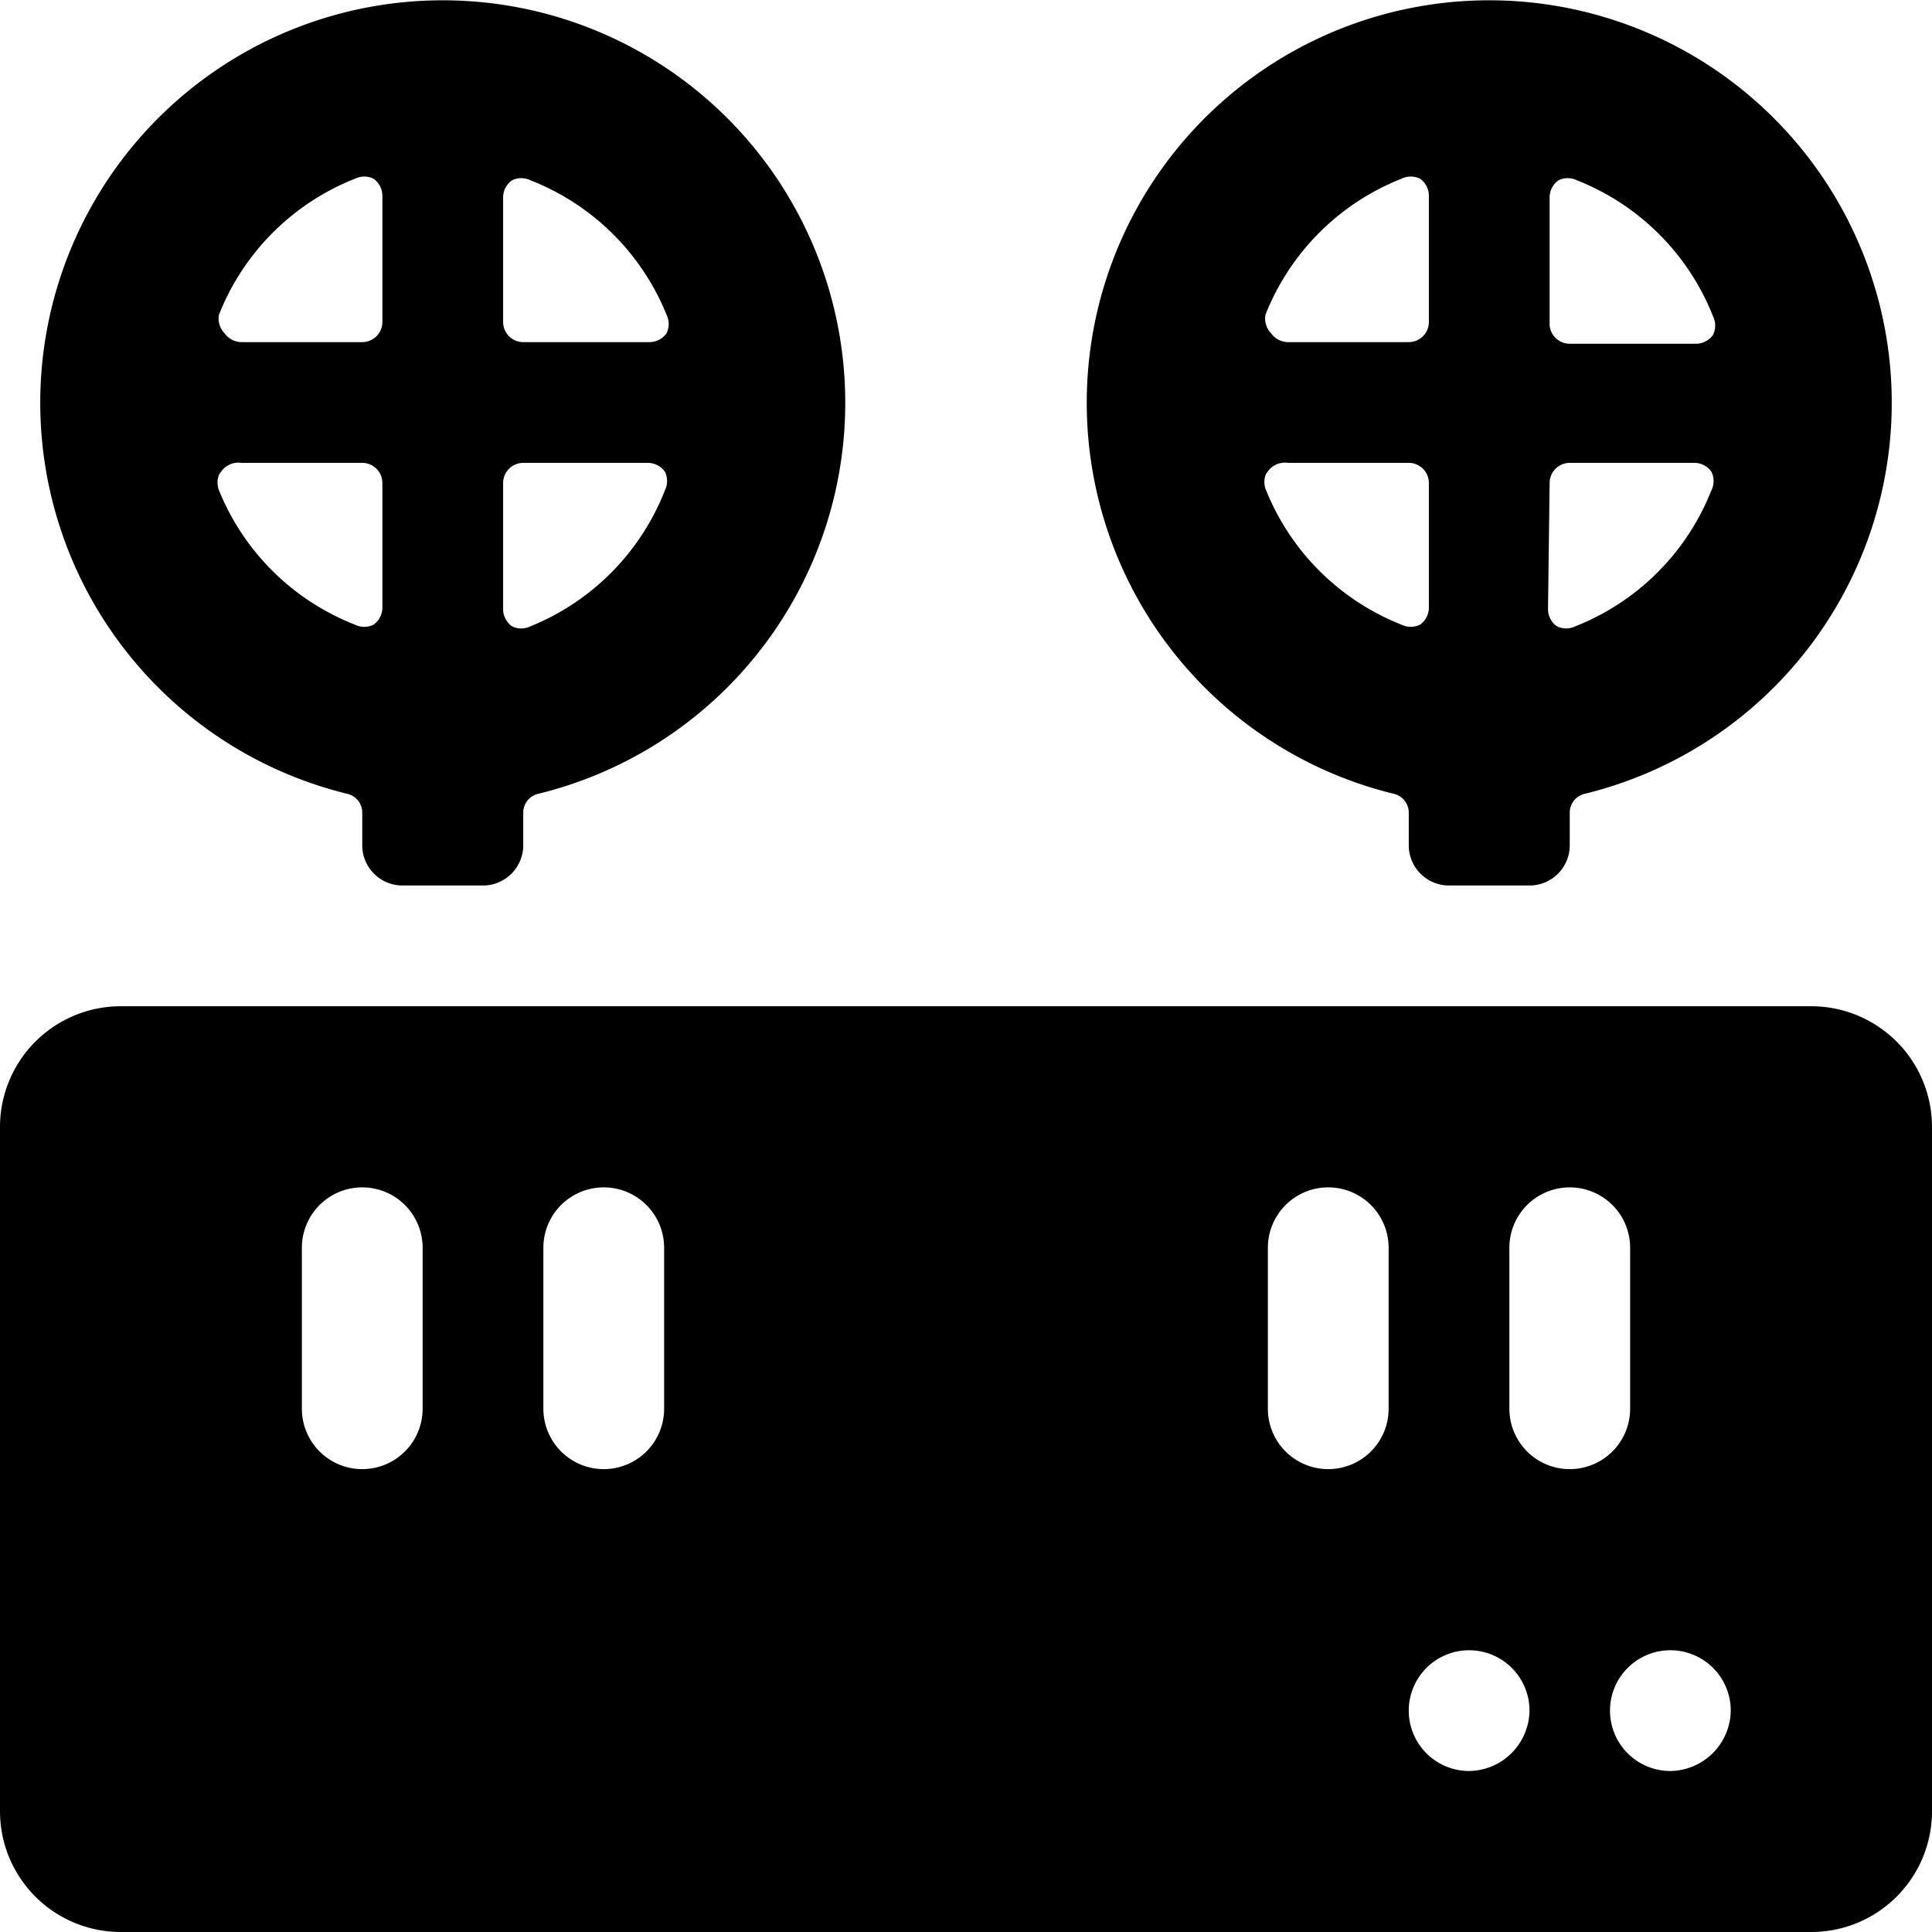
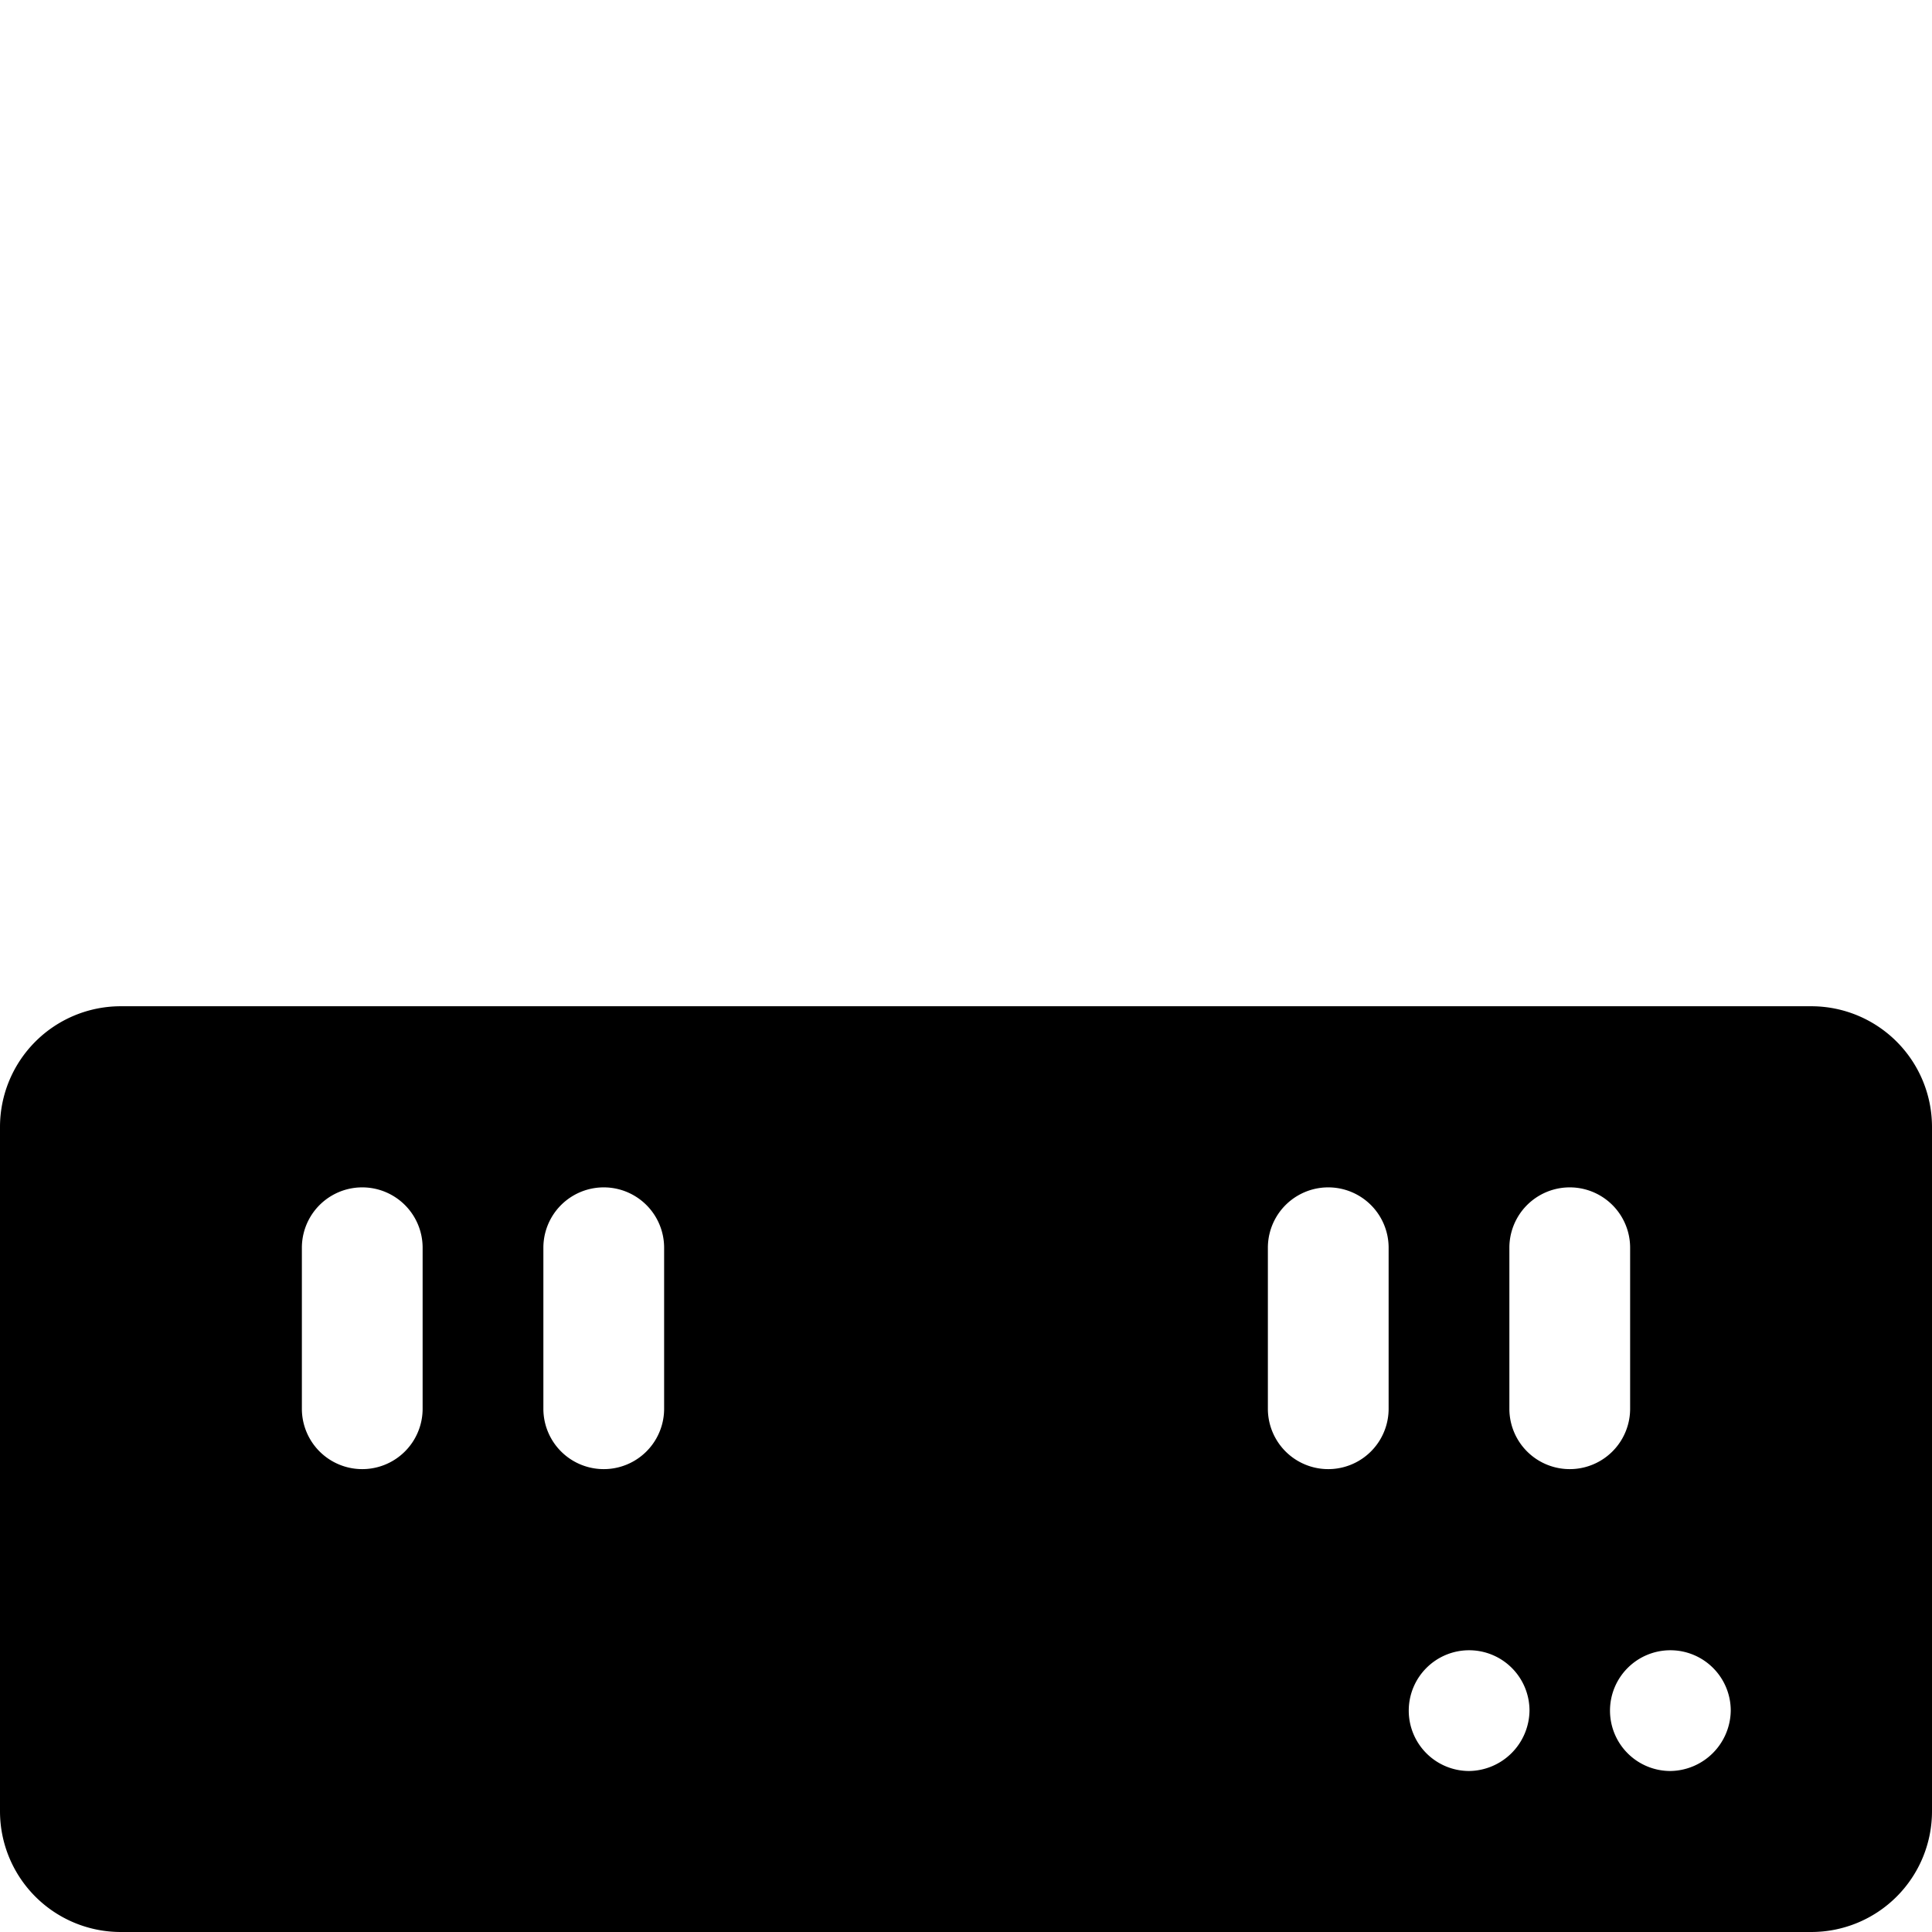
<svg xmlns="http://www.w3.org/2000/svg" viewBox="0 0 24 24">
  <g>
    <path d="M22.5 12.5h-21A1.5 1.5 0 0 0 0 14v8.5A1.5 1.5 0 0 0 1.5 24h21a1.5 1.5 0 0 0 1.5 -1.5V14a1.5 1.5 0 0 0 -1.5 -1.5Zm-17.25 5a0.75 0.75 0 0 1 -1.5 0v-2a0.75 0.75 0 0 1 1.5 0Zm3 0a0.75 0.75 0 0 1 -1.5 0v-2a0.75 0.75 0 0 1 1.5 0Zm9 0a0.75 0.75 0 0 1 -1.5 0v-2a0.75 0.75 0 0 1 1.5 0Zm1 4.5a0.75 0.75 0 1 1 0.75 -0.75 0.76 0.76 0 0 1 -0.75 0.75Zm0.5 -4.5v-2a0.75 0.75 0 0 1 1.5 0v2a0.75 0.75 0 0 1 -1.5 0Zm2 4.5a0.75 0.75 0 1 1 0.75 -0.75 0.76 0.76 0 0 1 -0.75 0.75Z" fill="#000000" stroke-width="1" />
-     <path d="M17.31 9.86a0.24 0.24 0 0 1 0.19 0.24v0.4a0.5 0.5 0 0 0 0.5 0.5h1a0.5 0.5 0 0 0 0.5 -0.5v-0.4a0.24 0.24 0 0 1 0.19 -0.24 5 5 0 1 0 -2.38 0Zm1.94 -7.41a0.26 0.26 0 0 1 0.11 -0.21 0.26 0.26 0 0 1 0.23 0 3 3 0 0 1 1.69 1.69 0.26 0.26 0 0 1 0 0.23 0.26 0.26 0 0 1 -0.21 0.11H19.5a0.25 0.25 0 0 1 -0.25 -0.27Zm0 3.55a0.25 0.25 0 0 1 0.25 -0.25h1.55a0.26 0.26 0 0 1 0.21 0.11 0.26 0.26 0 0 1 0 0.23 3 3 0 0 1 -1.69 1.69 0.26 0.26 0 0 1 -0.23 0 0.26 0.26 0 0 1 -0.11 -0.21Zm-3.53 -2.09a3 3 0 0 1 1.69 -1.69 0.26 0.26 0 0 1 0.23 0 0.26 0.26 0 0 1 0.11 0.21V4a0.25 0.25 0 0 1 -0.25 0.25H16a0.26 0.26 0 0 1 -0.21 -0.11 0.26 0.26 0 0 1 -0.07 -0.23Zm0 2a0.26 0.26 0 0 1 0.28 -0.16h1.5a0.25 0.25 0 0 1 0.25 0.25v1.55a0.26 0.26 0 0 1 -0.11 0.21 0.26 0.26 0 0 1 -0.23 0 3 3 0 0 1 -1.69 -1.69 0.26 0.26 0 0 1 0.02 -0.21Z" fill="#000000" stroke-width="1" />
-     <path d="M4.31 9.86a0.24 0.24 0 0 1 0.19 0.24v0.4a0.5 0.5 0 0 0 0.5 0.5h1a0.5 0.5 0 0 0 0.5 -0.5v-0.4a0.24 0.24 0 0 1 0.19 -0.24 5 5 0 1 0 -2.38 0Zm1.94 -7.41a0.26 0.26 0 0 1 0.11 -0.21 0.26 0.26 0 0 1 0.23 0 3 3 0 0 1 1.69 1.67 0.26 0.26 0 0 1 0 0.23 0.26 0.26 0 0 1 -0.21 0.11H6.5A0.25 0.25 0 0 1 6.25 4Zm0 3.55a0.25 0.25 0 0 1 0.25 -0.25h1.55a0.26 0.26 0 0 1 0.21 0.11 0.26 0.26 0 0 1 0 0.23 3 3 0 0 1 -1.67 1.69 0.26 0.26 0 0 1 -0.23 0 0.26 0.26 0 0 1 -0.11 -0.21ZM2.72 3.91a3 3 0 0 1 1.69 -1.69 0.26 0.26 0 0 1 0.23 0 0.26 0.26 0 0 1 0.11 0.21V4a0.25 0.25 0 0 1 -0.25 0.25H3a0.26 0.26 0 0 1 -0.21 -0.11 0.26 0.26 0 0 1 -0.07 -0.23Zm0 2A0.26 0.26 0 0 1 3 5.75h1.5a0.25 0.25 0 0 1 0.25 0.25v1.55a0.26 0.26 0 0 1 -0.11 0.21 0.26 0.26 0 0 1 -0.23 0 3 3 0 0 1 -1.69 -1.67 0.26 0.26 0 0 1 0.02 -0.23Z" fill="#000000" stroke-width="1" />
  </g>
</svg>